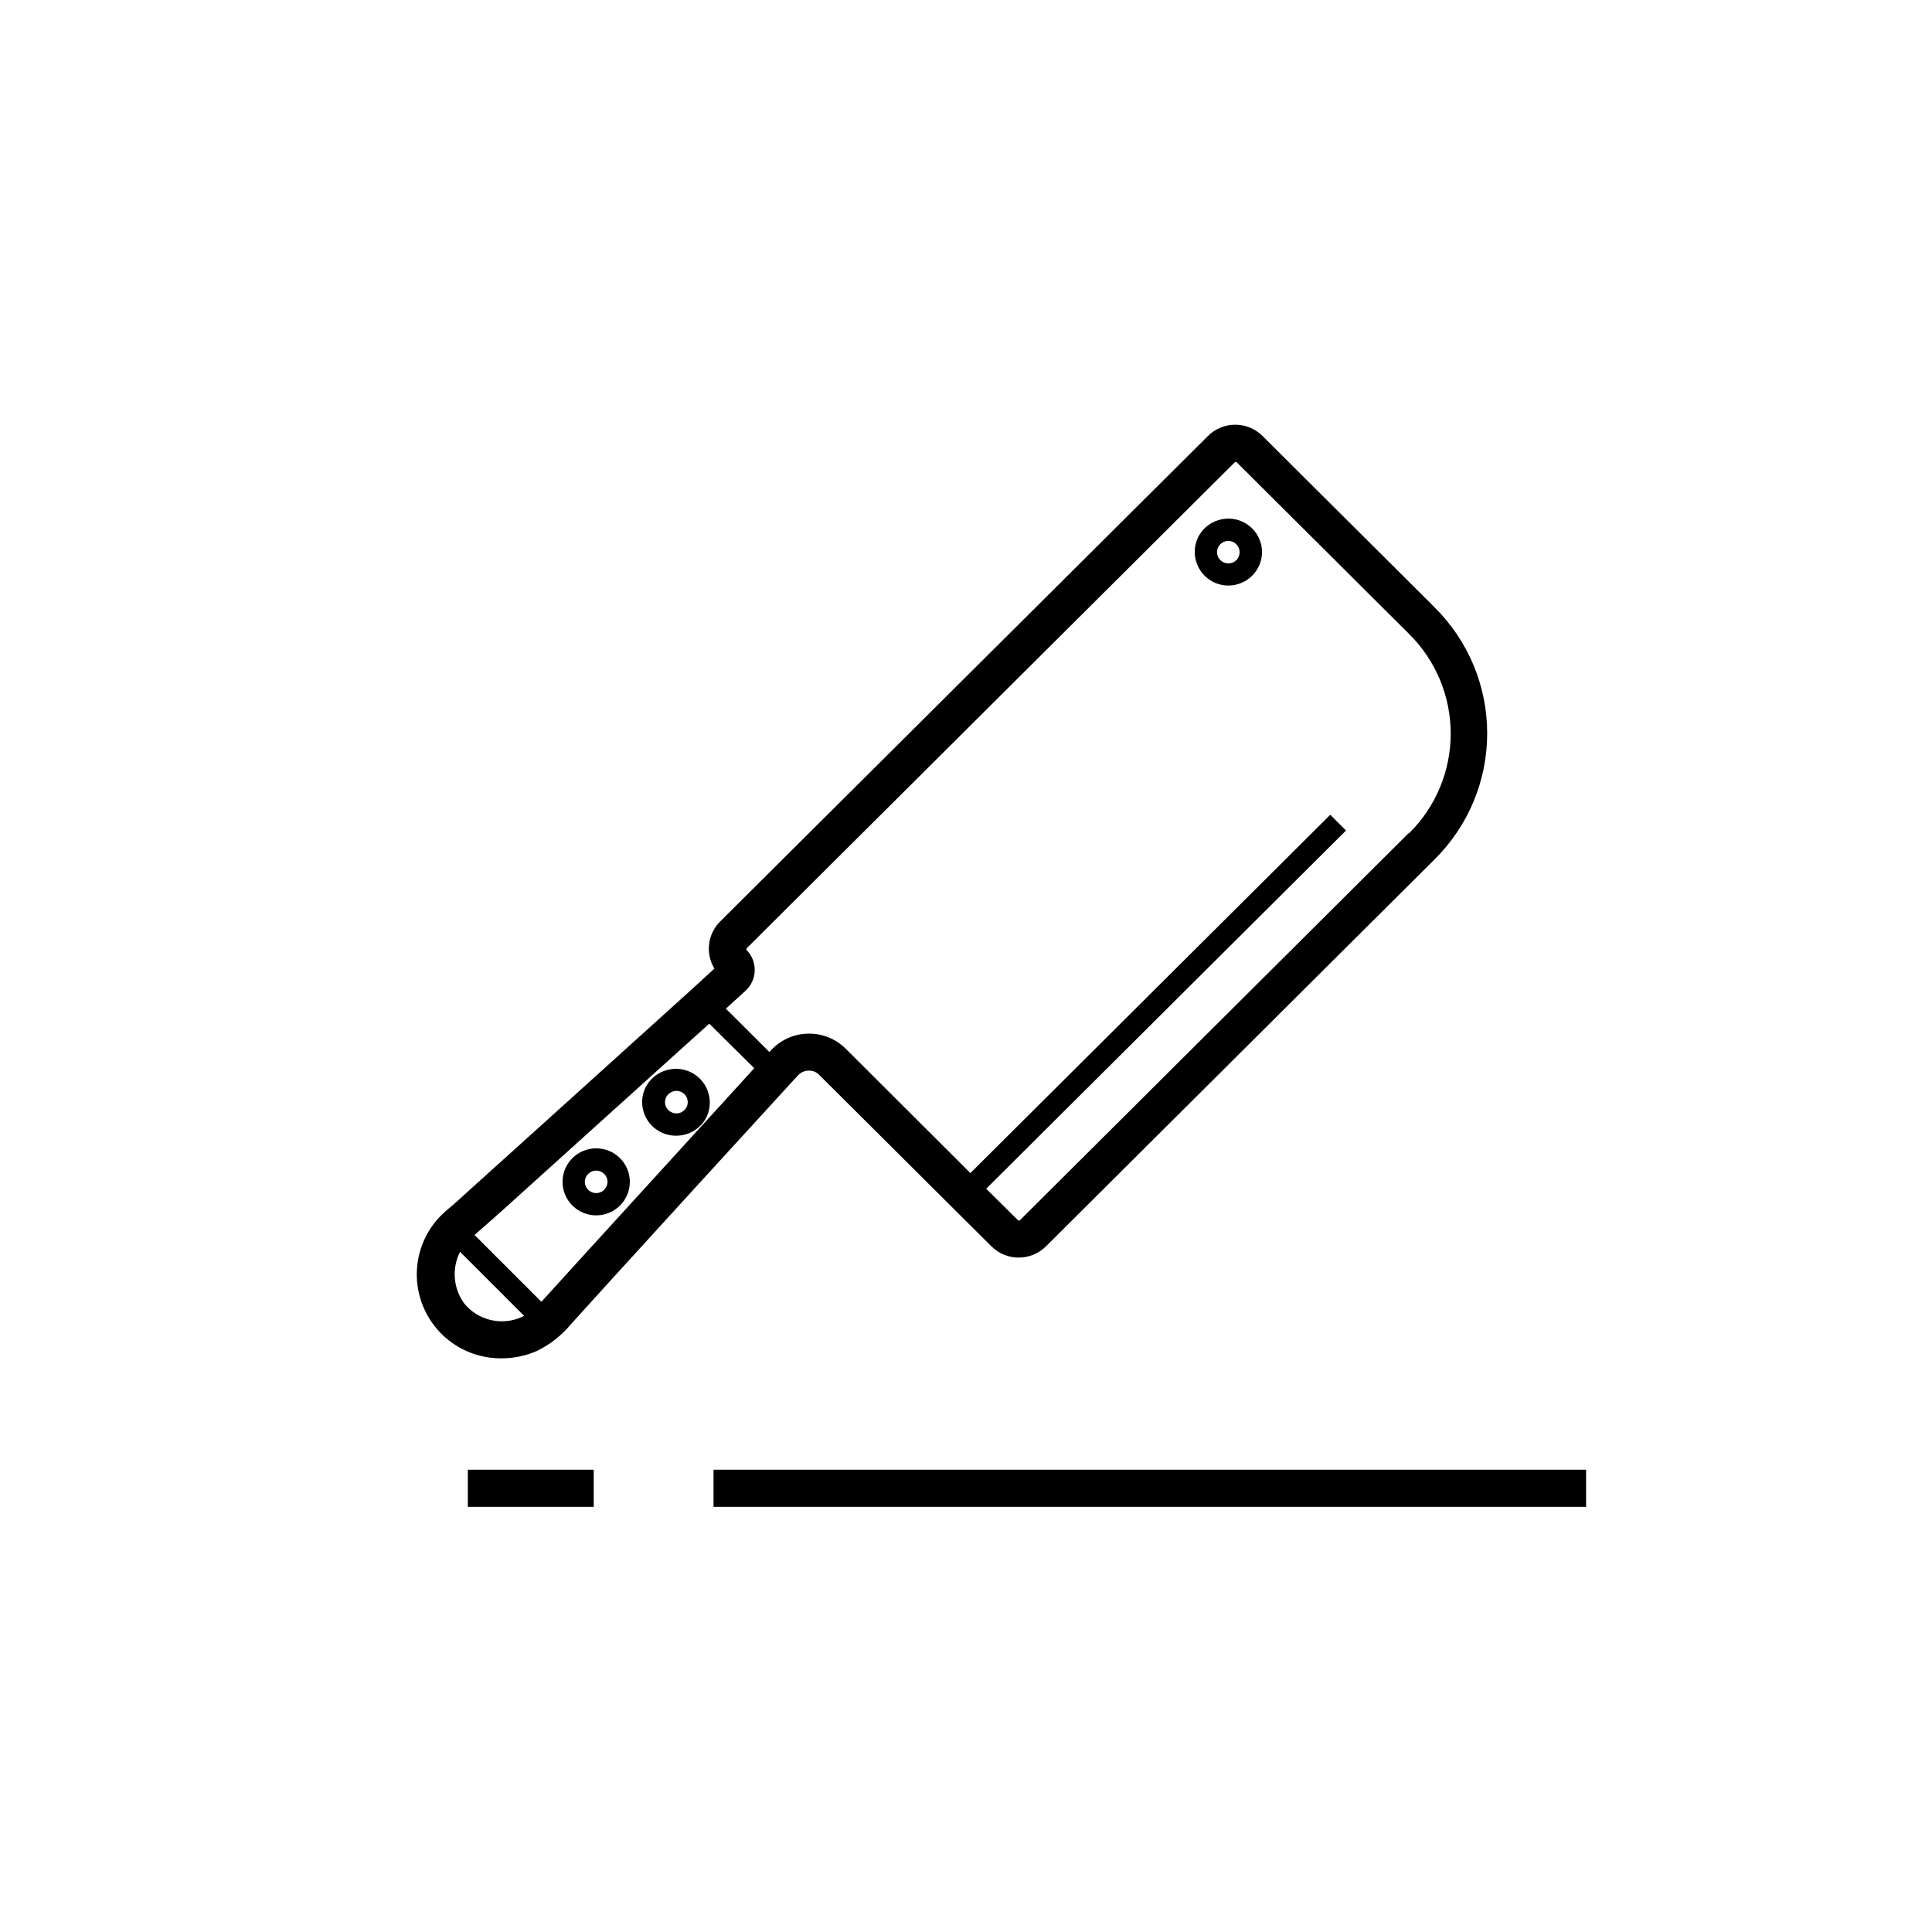
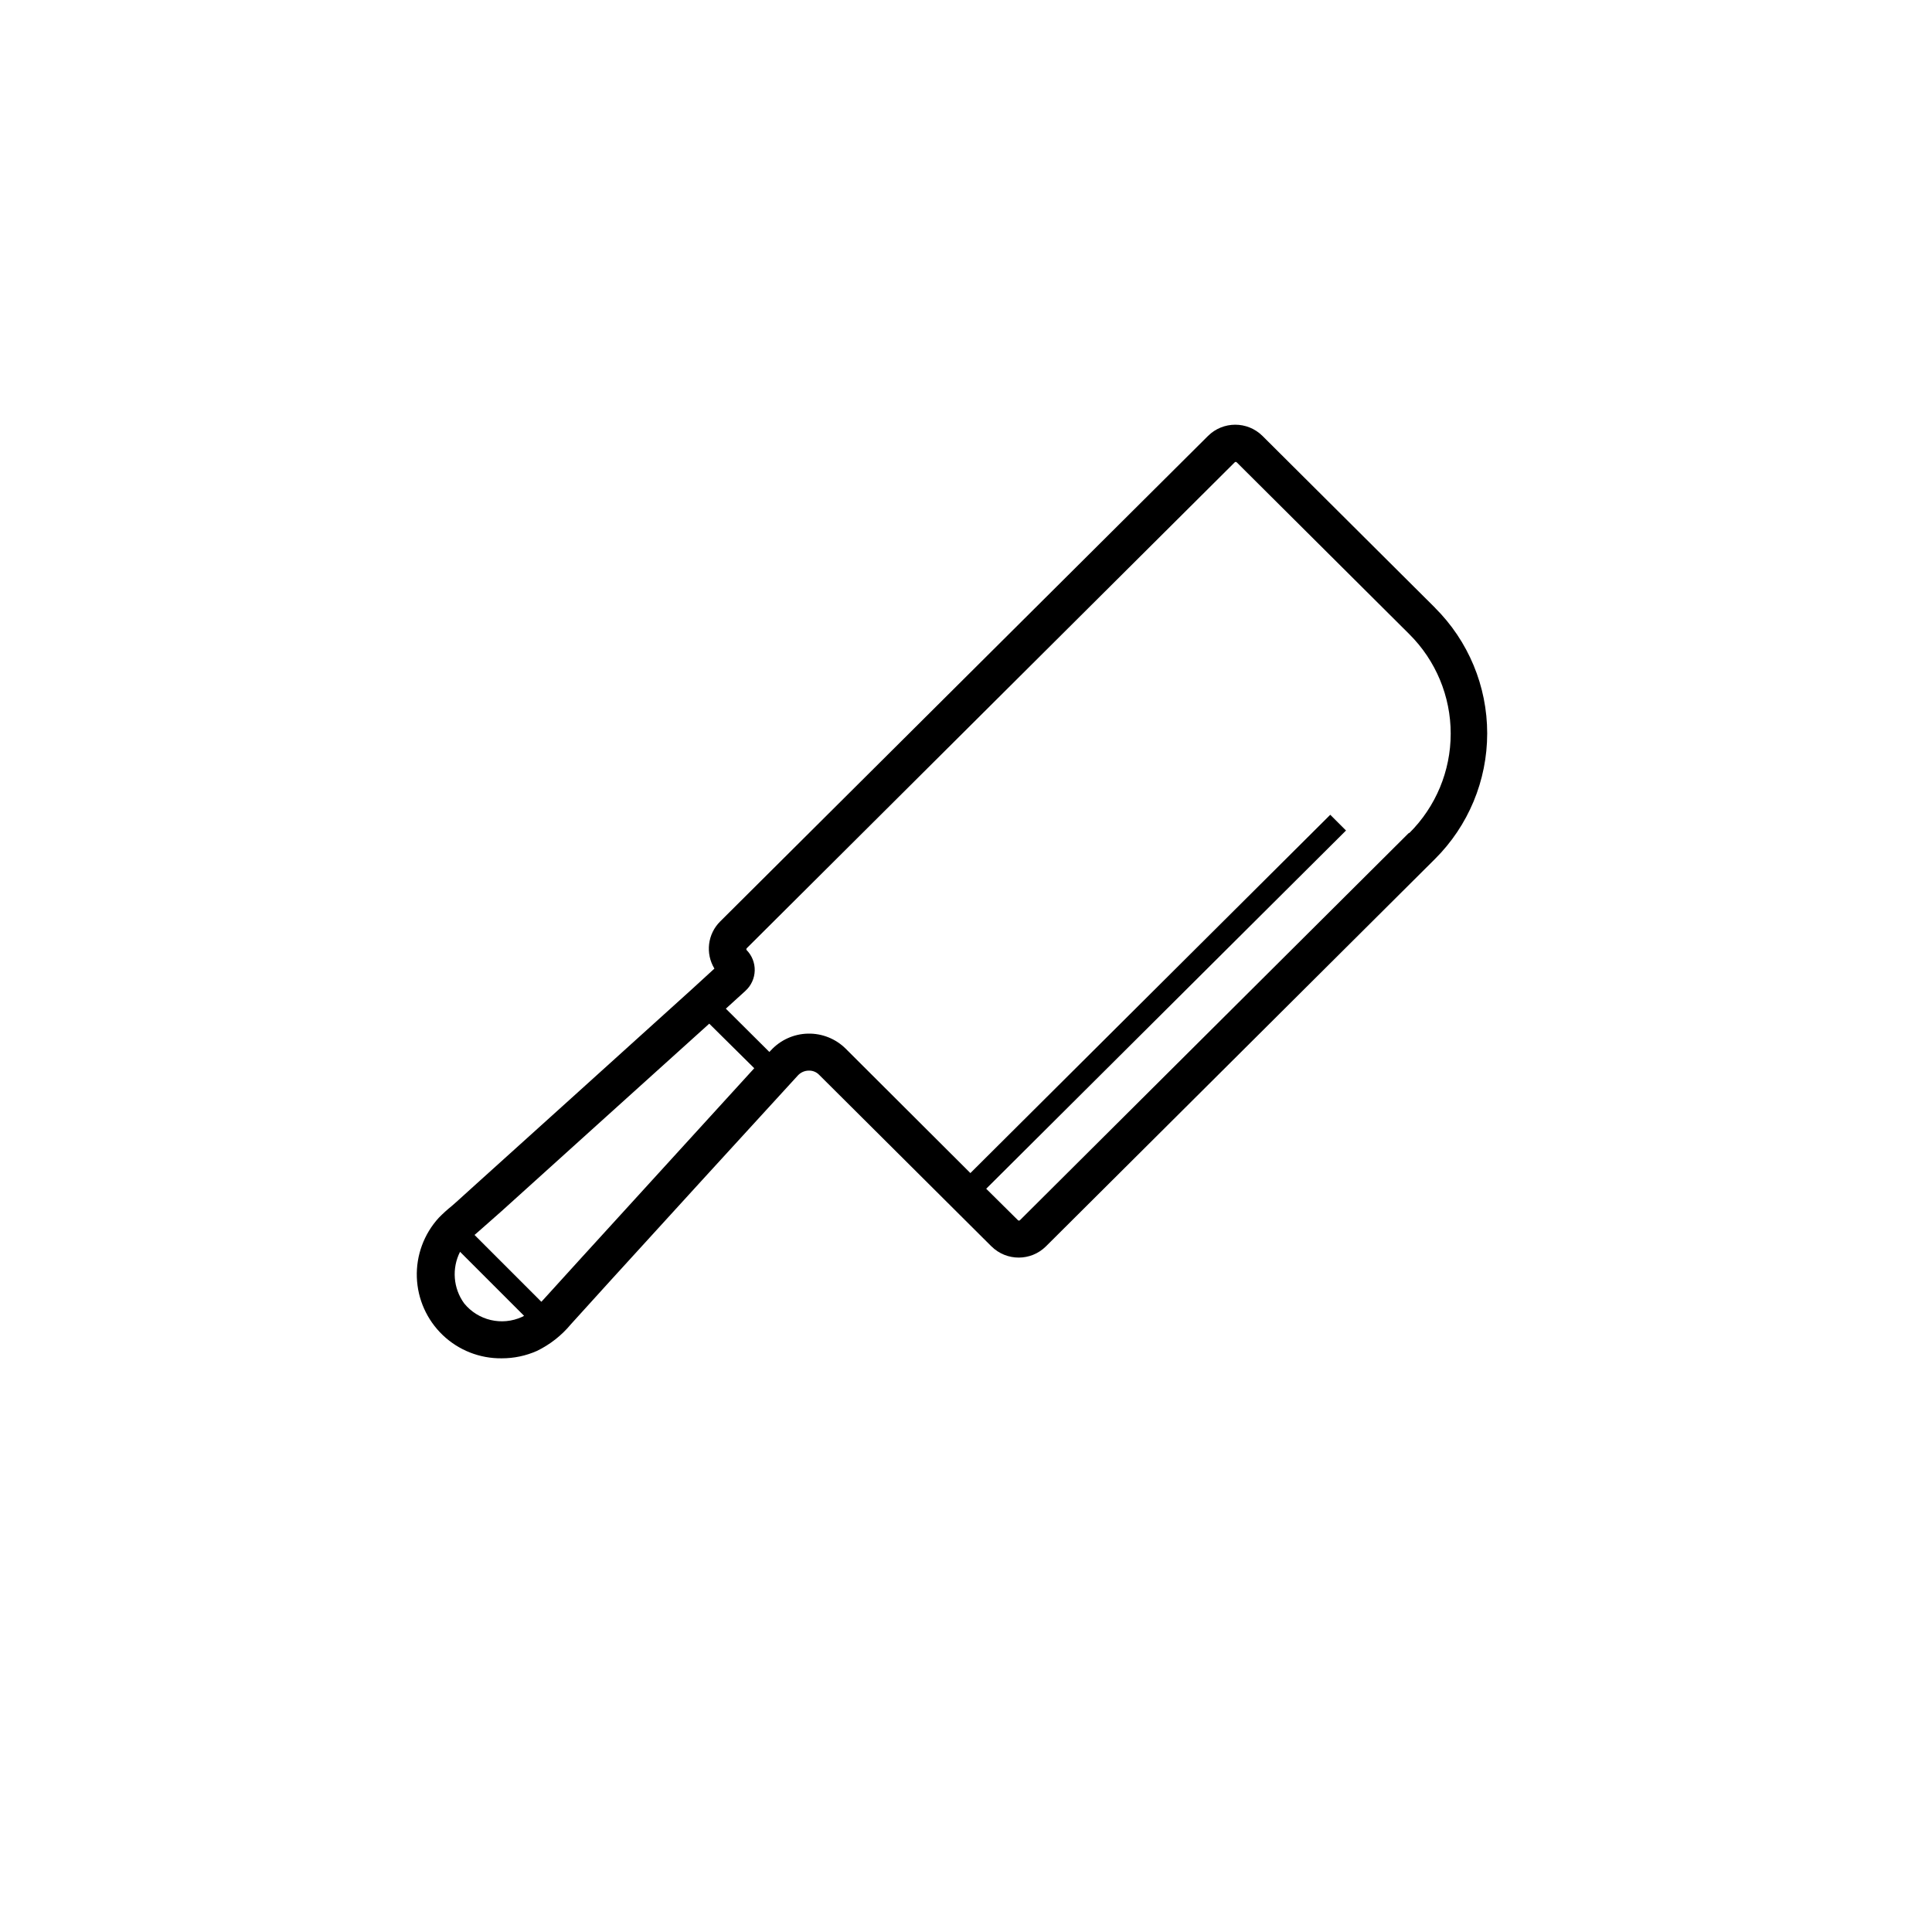
<svg xmlns="http://www.w3.org/2000/svg" fill="#000000" width="800px" height="800px" version="1.1" viewBox="144 144 512 512">
  <g>
-     <path d="m333.09 533.49h231.24v9.84h-231.24z" />
-     <path d="m267.98 533.49h33.359v9.84h-33.359z" />
    <path d="m524.32 305.08-45.754-45.559c-3.996-3.957-10.43-3.957-14.426 0l-129.28 128.67c-3.34 3.309-3.973 8.477-1.535 12.496l-5.902 5.41-32.082 28.992-24.973 22.531-5.391 4.879-1.258 1.102-0.004 0.004c-1.211 0.973-2.359 2.016-3.445 3.129-3.918 4.293-6.004 9.949-5.805 15.758 0.199 5.809 2.664 11.309 6.867 15.324 4.207 4.016 9.812 6.223 15.625 6.152 3.223 0.008 6.406-0.66 9.352-1.969 3.449-1.68 6.5-4.074 8.953-7.027l10.707-11.809c11.121-12.223 36.645-40.168 49.496-54.18l-0.004 0.004c0.727-0.781 1.734-1.234 2.797-1.262 1.07-0.055 2.113 0.363 2.852 1.145l45.637 45.441 0.004-0.004c3.996 3.957 10.43 3.957 14.426 0l103.09-102.65-0.004 0.004c8.871-8.816 13.859-20.805 13.859-33.309 0-12.508-4.988-24.496-13.859-33.309zm-257.32 184.32c-2.894-3.988-3.312-9.266-1.082-13.66l16.965 16.965-0.551 0.297c-5.336 2.43-11.637 0.949-15.332-3.602zm31.762-12.832-10.727 11.809-0.57 0.609-17.711-17.711 0.277-0.234c0.473-0.414 0.965-0.828 1.457-1.277l5.469-4.828 24.973-22.555 30.031-27.098 11.926 11.809c-13.613 14.938-35.164 38.535-45.121 49.477zm218.61-111.84-103.07 102.63 0.004-0.004c-0.07 0.078-0.168 0.121-0.273 0.121s-0.207-0.043-0.277-0.121l-8.402-8.324 95.352-94.938-4.172-4.172-95.371 94.957-33.043-32.965c-2.656-2.637-6.273-4.078-10.016-3.992-3.742 0.086-7.289 1.691-9.82 4.445l-0.395 0.414-11.531-11.473 5.195-4.723-0.004-0.004c1.523-1.379 2.41-3.32 2.461-5.375 0.047-2.055-0.75-4.035-2.203-5.488-0.02-0.07-0.02-0.145 0-0.215-0.004-0.094 0.039-0.184 0.117-0.238l129.28-128.73c0.074-0.074 0.172-0.121 0.277-0.121 0.105 0 0.203 0.047 0.277 0.121l45.738 45.539h-0.004c7.016 6.973 10.961 16.453 10.961 26.344 0 9.891-3.945 19.371-10.961 26.34z" />
-     <path d="m295.7 450.91c-1.676 1.664-2.621 3.926-2.621 6.289 0 2.359 0.945 4.625 2.621 6.289 3.484 3.461 9.109 3.461 12.594 0 1.676-1.664 2.621-3.93 2.621-6.289 0-2.363-0.945-4.625-2.621-6.289-3.488-3.449-9.105-3.449-12.594 0zm8.422 8.402c-1.18 1.16-3.07 1.16-4.25 0-0.566-0.555-0.883-1.312-0.887-2.106-0.008-0.793 0.312-1.555 0.887-2.106 0.562-0.566 1.328-0.887 2.125-0.887 0.797 0 1.562 0.32 2.125 0.887 0.57 0.551 0.891 1.312 0.887 2.106-0.02 0.801-0.359 1.562-0.945 2.106z" />
-     <path d="m331.77 433.77c-1.332-4.711-6.195-7.481-10.926-6.219-2.297 0.578-4.266 2.051-5.469 4.094-1.199 2.031-1.516 4.461-0.887 6.731 1.062 3.945 4.672 6.66 8.758 6.594 0.777-0.004 1.551-0.102 2.305-0.297 2.285-0.617 4.234-2.109 5.43-4.152 1.145-2.059 1.43-4.484 0.789-6.75zm-5.902 3.797h-0.004c-0.41 0.684-1.062 1.184-1.828 1.398-1.609 0.426-3.262-0.523-3.703-2.125-0.199-0.758-0.09-1.562 0.297-2.242 0.41-0.691 1.074-1.191 1.852-1.398 1.164-0.32 2.41 0.098 3.148 1.055 0.742 0.953 0.836 2.262 0.234 3.312z" />
-     <path d="m467.23 281.74c-2.285 0.594-4.242 2.074-5.434 4.113-1.18 2.035-1.492 4.461-0.863 6.731 1.043 3.891 4.57 6.594 8.598 6.59 0.777 0.004 1.555-0.102 2.305-0.312 2.285-0.598 4.234-2.086 5.41-4.133 1.199-2.039 1.52-4.473 0.887-6.75-1.305-4.723-6.172-7.508-10.902-6.238zm4.922 10.078-0.004-0.004c-0.41 0.688-1.074 1.191-1.848 1.398-1.602 0.414-3.238-0.531-3.68-2.125-0.199-0.758-0.094-1.562 0.293-2.246 0.41-0.68 1.062-1.18 1.832-1.395 1.152-0.309 2.379 0.098 3.117 1.035 0.742 0.938 0.852 2.223 0.285 3.273z" />
  </g>
</svg>